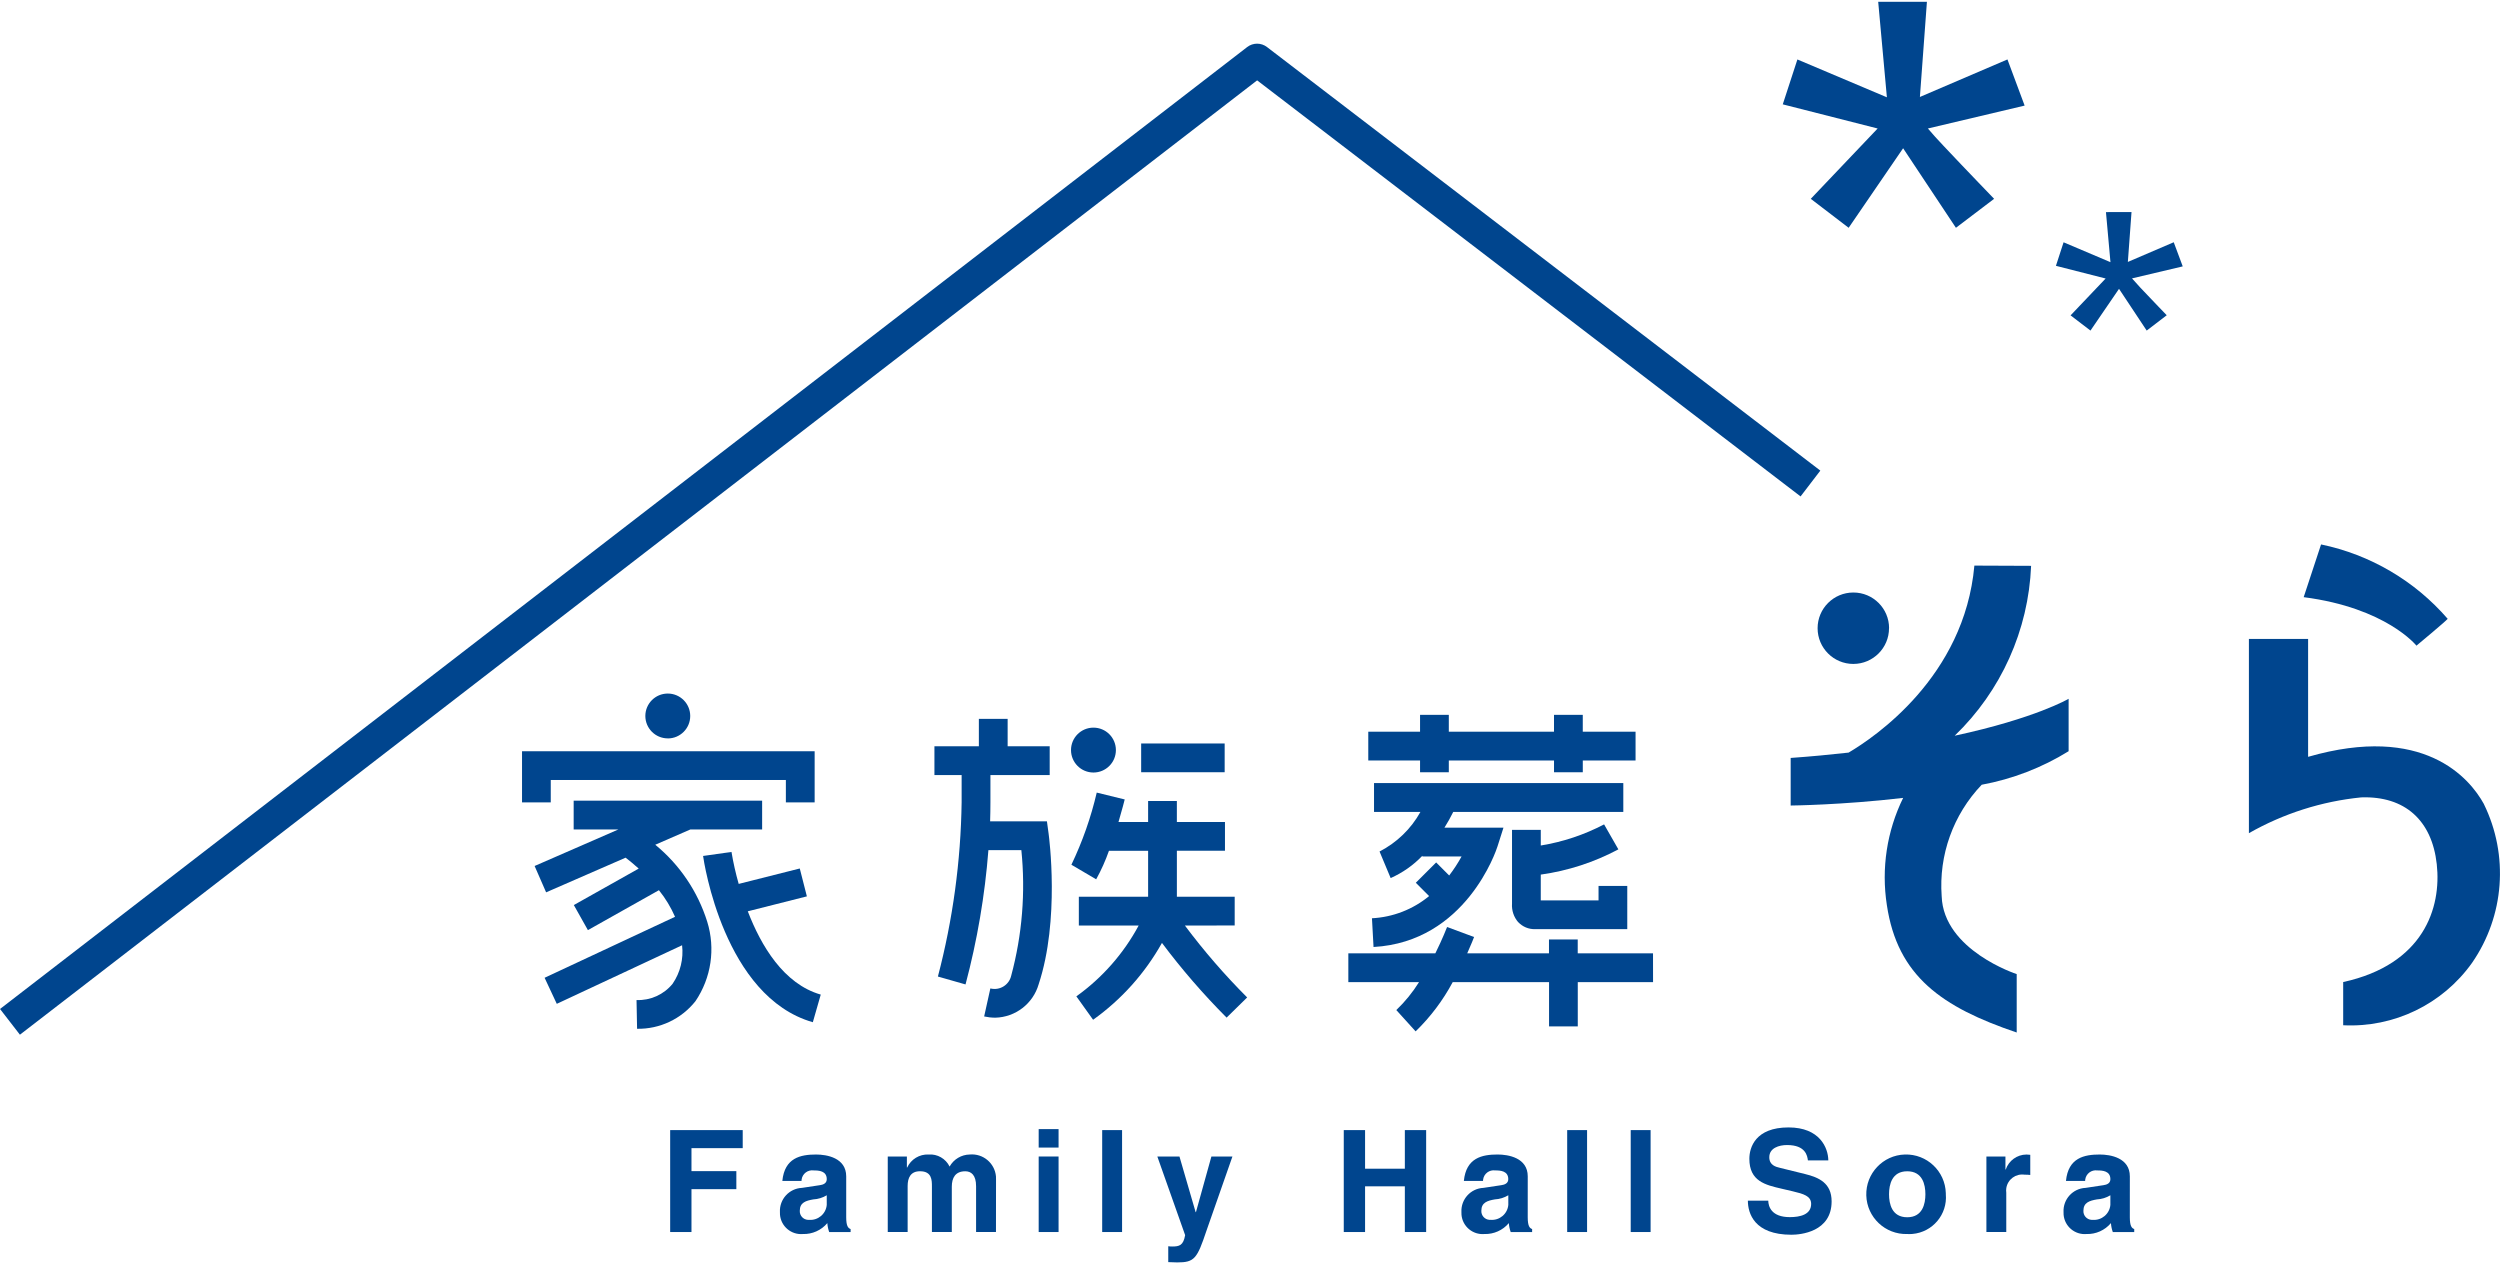
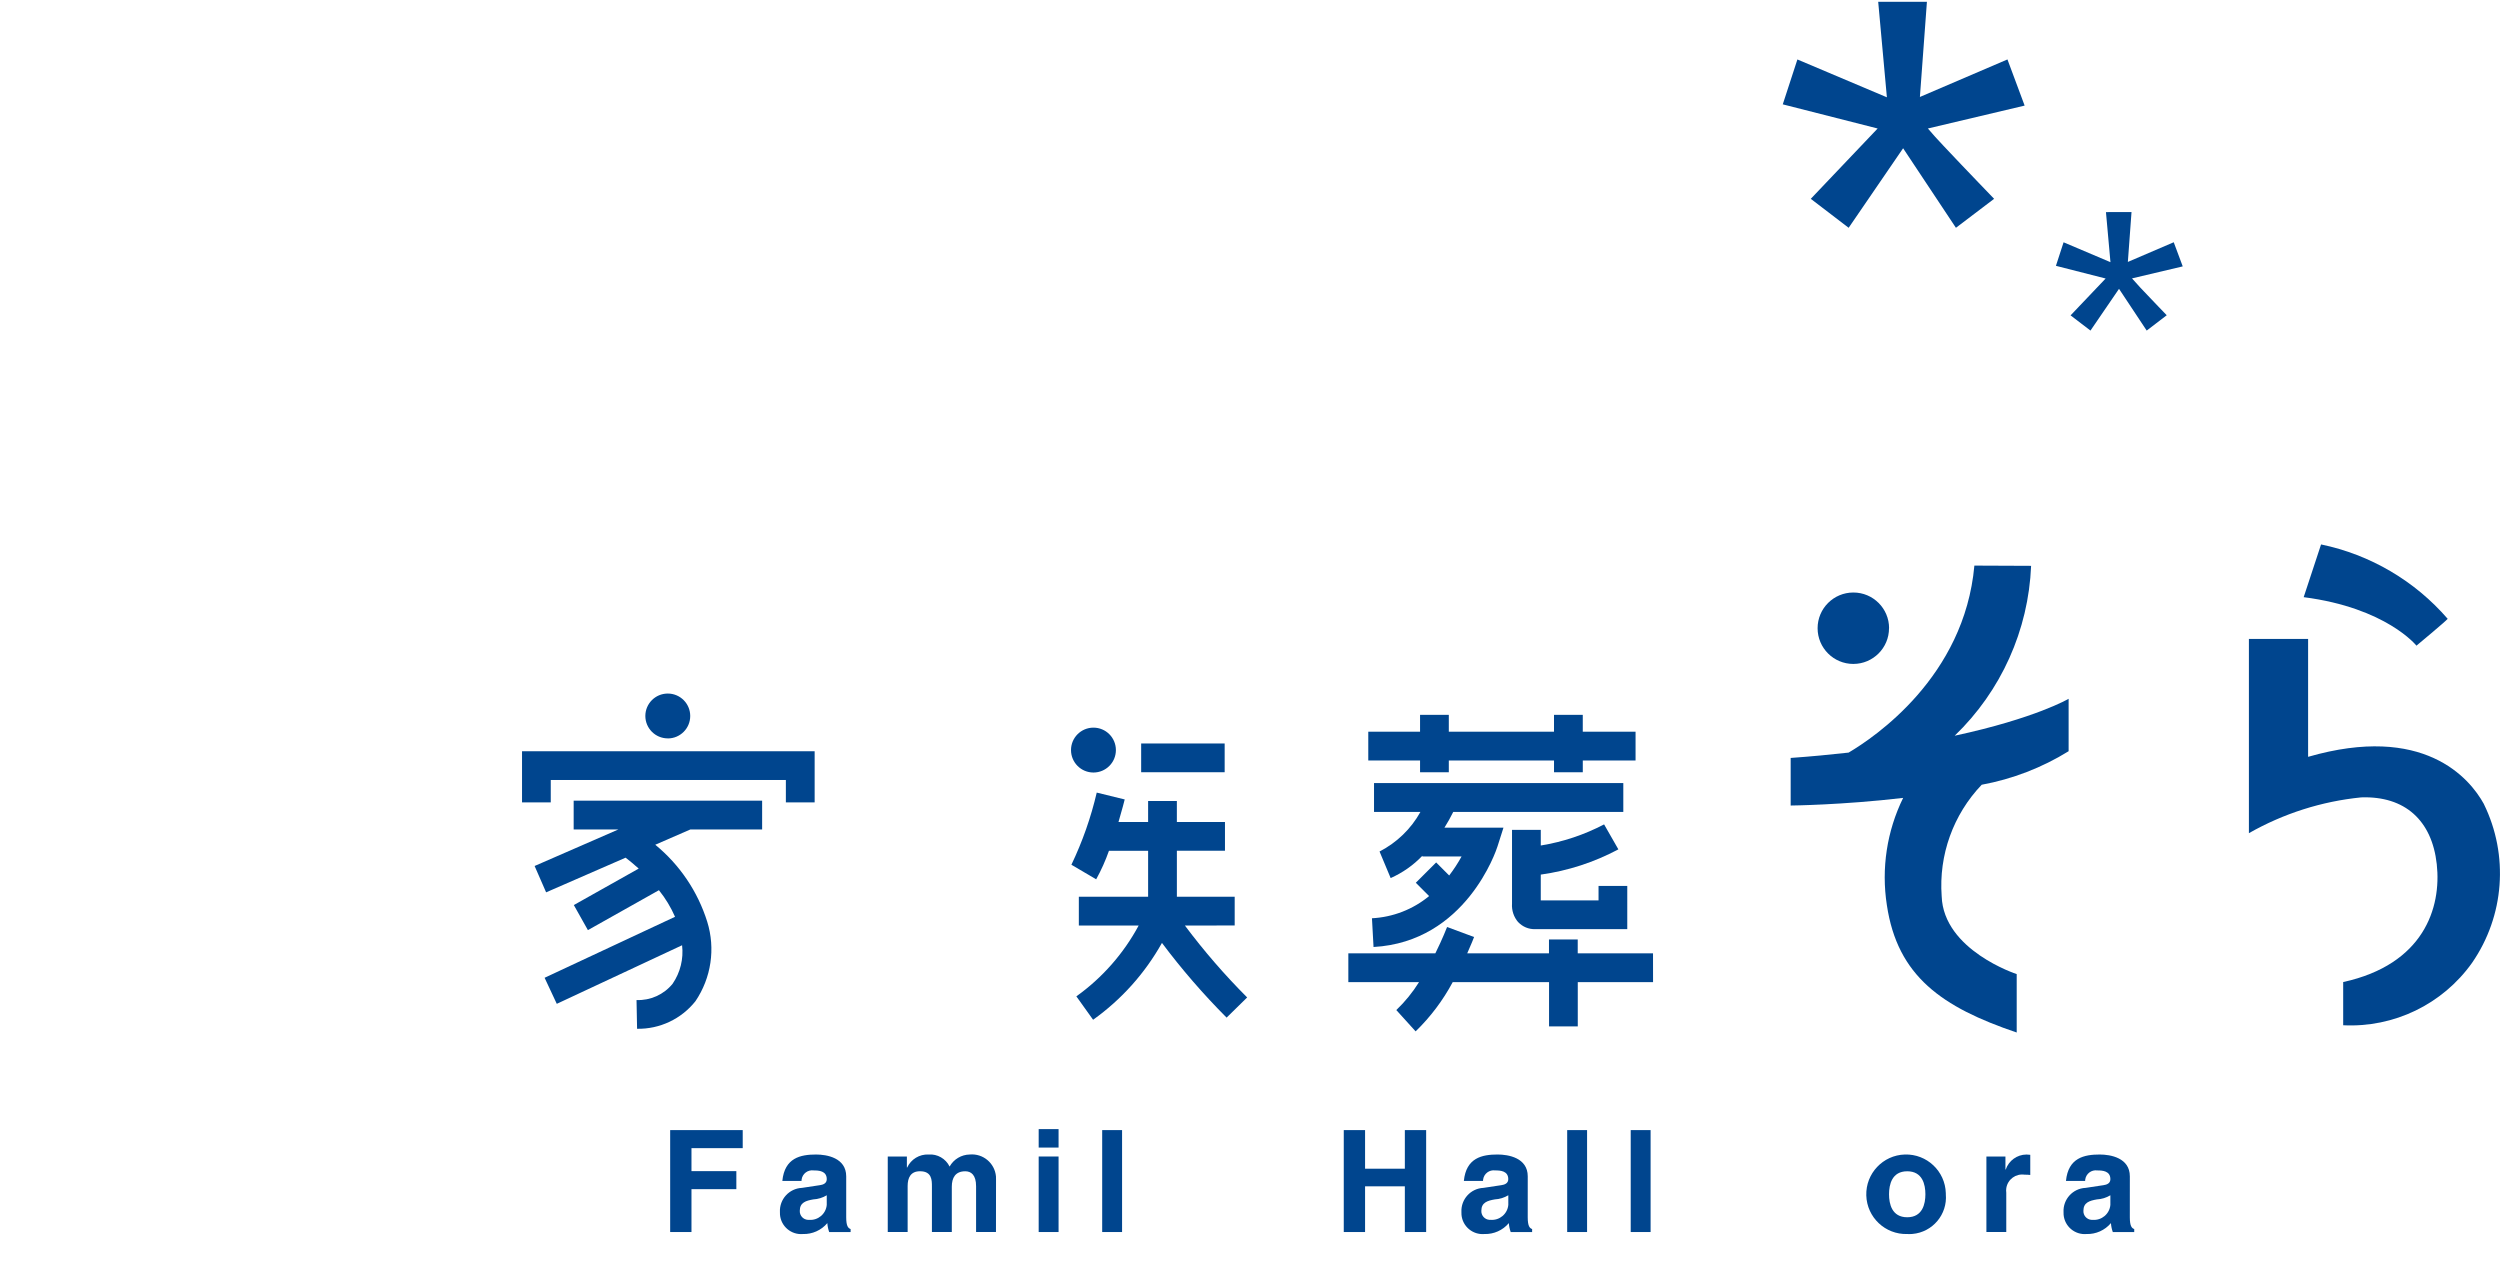
<svg xmlns="http://www.w3.org/2000/svg" version="1.1" x="0px" y="0px" viewBox="0 0 176 89" style="enable-background:new 0 0 176 89;" xml:space="preserve">
  <style type="text/css">
	.st0{fill:#00458E;}
</style>
  <path class="st0" d="M127.479,13.997l2.666,2.04l3.834-5.6l3.718,5.6l2.688-2.04c-0.343-0.36-0.717-0.747-1.12-1.165  c-0.403-0.418-0.807-0.842-1.22-1.275c-0.413-0.433-0.822-0.865-1.222-1.291c-0.406-0.426-0.773-0.833-1.1-1.22l6.811-1.612  l-1.21-3.25l-6.163,2.642l0.494-6.7h-3.43l0.612,6.724l-6.3-2.664l-1.03,3.16l6.679,1.7L127.479,13.997z" />
  <path class="st0" d="M153.031,17.054l-3.23,1.386l0.258-3.512l-1.8,0.004l0.317,3.525l-3.3-1.4l-0.539,1.657l3.5,0.893l-2.468,2.595  l1.4,1.071l2.01-2.939l1.949,2.939l1.41-1.08c-0.18-0.189-0.377-0.393-0.588-0.611s-0.421-0.445-0.638-0.669  s-0.431-0.452-0.642-0.675c-0.213-0.226-0.405-0.439-0.576-0.639l3.571-0.845L153.031,17.054z" />
  <path class="st0" d="M138.996,39.818c-0.7,7.836-7.049,12.1-8.855,13.165c-1.275,0.142-2.618,0.272-4.078,0.376v3.35  c0,0,3.642-0.035,7.919-0.537c-1.147,2.338-1.547,4.972-1.147,7.545c0.744,5.011,3.886,7.194,9.141,8.972v-4.112  c0,0-5.155-1.677-5.282-5.485c-0.212-2.896,0.812-5.747,2.818-7.846c2.169-0.4,4.244-1.2,6.119-2.361v-3.69  c0,0-2.329,1.375-8.021,2.6c3.267-3.145,5.194-7.429,5.38-11.96L138.996,39.818z" />
  <path class="st0" d="M132.987,44.226h0.005c0-0.001,0-0.001,0-0.002c-0.001-1.388-1.127-2.512-2.515-2.511c-0.002,0-0.003,0-0.005,0  c-1.388,0.001-2.514,1.127-2.513,2.515s1.127,2.514,2.515,2.513C131.863,46.74,132.988,45.614,132.987,44.226z" />
  <path class="st0" d="M174.866,56.609l0.005,0.003c-1.013-1.85-4.263-5.676-12.38-3.331v-8.3h-4.168v13.675  c2.43-1.384,5.124-2.242,7.907-2.52c3.073-0.107,4.977,1.617,5.318,4.7c0.341,3.083-0.928,7.064-6.588,8.3v3.042  c3.579,0.18,7.002-1.479,9.077-4.4C176.314,64.479,176.631,60.208,174.866,56.609z" />
  <path class="st0" d="M170.118,45.455c0,0,2-1.661,2.2-1.889c-2.316-2.677-5.449-4.518-8.915-5.238l-1.224,3.713h0.004  C168,42.793,170.118,45.455,170.118,45.455z" />
-   <path class="st0" d="M128.151,33.131L89.197,3.312c-0.411-0.317-0.984-0.317-1.395,0l-87.8,67.72l1.4,1.811l87.1-67.186  l38.258,29.291L128.151,33.131z" />
  <path class="st0" d="M47.014,51.986c0.873-0.001,1.579-0.709,1.578-1.582s-0.709-1.579-1.582-1.578  c-0.871,0.001-1.576,0.706-1.578,1.577c0.001,0.872,0.707,1.578,1.579,1.579L47.014,51.986z" />
  <path class="st0" d="M48.959,70.485c1.113-1.642,1.418-3.701,0.83-5.595c-0.665-2.125-1.937-4.009-3.659-5.42l2.473-1.077h5.051  v-2.026H40.386v2.026h3.151l-5.9,2.573l0.81,1.855l5.595-2.44c0.225,0.169,0.541,0.425,0.923,0.768l-4.567,2.567l0.991,1.765  l5-2.811c0.459,0.571,0.84,1.201,1.134,1.872l-9.183,4.294l0.858,1.834l8.821-4.124c0.113,0.955-0.124,1.919-0.668,2.713  c-0.619,0.76-1.56,1.184-2.539,1.145l0.039,2.023C46.448,72.454,47.966,71.736,48.959,70.485z" />
-   <path class="st0" d="M57.781,70.019c-2.62-0.75-4.209-3.451-5.137-5.865l0.003,0.001l4.157-1.051l-0.5-1.963l-4.3,1.086  c-0.211-0.74-0.381-1.492-0.507-2.251l-2,0.283c0.056,0.4,1.47,9.916,7.726,11.705L57.781,70.019z" />
  <polygon class="st0" points="36.751,56.488 38.773,56.488 38.773,54.911 55.325,54.911 55.325,56.488 57.351,56.488 57.351,52.888   36.751,52.888 " />
  <polygon class="st0" points="115.143,51.512 111.427,51.512 111.427,50.325 109.402,50.325 109.402,51.512 101.996,51.512   101.996,50.325 99.972,50.325 99.972,51.512 96.327,51.512 96.327,53.538 99.972,53.538 99.972,54.367 101.996,54.367   101.996,53.539 109.403,53.539 109.403,54.367 111.428,54.367 111.428,53.539 115.143,53.539 " />
  <path class="st0" d="M114.281,57.158V55.13h-17.55v2.028H100c-0.663,1.194-1.666,2.164-2.88,2.788l0.782,1.87  c0.839-0.372,1.597-0.904,2.231-1.568v0.045h2.763c-0.256,0.469-0.549,0.918-0.874,1.342l-0.916-0.919l-1.433,1.43l0.936,0.938  c-1.139,0.939-2.549,1.486-4.023,1.562l0.111,2.023c6.5-0.361,8.639-6.8,8.726-7.079l0.421-1.322h-4.156  c0.226-0.359,0.433-0.729,0.621-1.109L114.281,57.158z" />
  <path class="st0" d="M111.072,67.116v-0.979h-2.024v0.979h-5.756c0.287-0.637,0.464-1.1,0.483-1.15l-1.9-0.705  c-0.006,0.017-0.315,0.82-0.827,1.855h-6.125v2.025H99.9c-0.449,0.72-0.987,1.381-1.6,1.967l1.36,1.5  c1.044-1.014,1.925-2.183,2.611-3.466h6.782v3.114h2.022v-3.114h5.3l-0.003-2.026H111.072z" />
  <path class="st0" d="M106.886,64.922c0.305,0.322,0.731,0.5,1.174,0.491h6.5V62.37h-2.023v1.017h-4.067v-1.815  c1.911-0.267,3.761-0.868,5.463-1.777l-1.005-1.758c-1.396,0.732-2.901,1.234-4.457,1.487v-1.1h-2.025v5.192  c-0.033,0.477,0.124,0.948,0.437,1.309L106.886,64.922z" />
  <path class="st0" d="M86.922,65.154v-2.025h-4.07v-3.238h3.386v-2.024h-3.387v-1.476h-2.024v1.478h-2.086  c0.257-0.867,0.422-1.525,0.438-1.588l-1.969-0.482c-0.409,1.753-1.008,3.455-1.784,5.079l1.744,1.026  c0.355-0.643,0.656-1.315,0.9-2.009h2.757v3.235H75.95v2.025h4.213c-1.062,1.976-2.563,3.683-4.388,4.988l1.179,1.648  c1.996-1.423,3.651-3.271,4.848-5.41c1.391,1.858,2.912,3.615,4.551,5.259l1.447-1.42c-1.58-1.581-3.045-3.273-4.384-5.063  L86.922,65.154z" />
-   <path class="st0" d="M73.822,58.691l-0.118-0.868h-4c0.014-0.443,0.022-0.893,0.022-1.345v-1.915h4.172v-2.025h-2.96V50.61h-2.026  v1.928h-3.128v2.025h1.915v1.915c-0.058,4.143-0.619,8.263-1.671,12.27l1.945,0.556c0.823-3.097,1.362-6.262,1.611-9.457h2.319  c0.303,2.967,0.06,5.964-0.715,8.844c-0.148,0.646-0.792,1.049-1.438,0.901c-0.01-0.002-0.019-0.005-0.029-0.007l-0.437,1.973  c0.259,0.057,0.523,0.086,0.788,0.087c1.421-0.036,2.655-0.988,3.05-2.354C74.622,64.757,73.856,58.939,73.822,58.691z" />
  <path class="st0" d="M76.978,54.386h0.004c0.873-0.002,1.579-0.71,1.577-1.583s-0.71-1.579-1.583-1.577  c-0.872,0.002-1.578,0.709-1.577,1.581C75.4,53.679,76.106,54.385,76.978,54.386z" />
  <rect x="80.338" y="52.341" class="st0" width="5.878" height="2.024" />
  <polygon class="st0" points="47.18,86.735 48.68,86.735 48.68,83.717 51.839,83.717 51.839,82.448 48.68,82.448 48.68,80.83   52.287,80.83 52.287,79.559 47.18,79.559 " />
  <path class="st0" d="M59.573,85.696v-2.88c0-1.309-1.37-1.538-2.12-1.538c-1.087,0-2.217,0.228-2.376,1.859h1.349  c0-0.034,0.003-0.068,0.008-0.102c0.059-0.411,0.44-0.696,0.851-0.637c0.36,0,0.919,0.03,0.919,0.618  c0,0.301-0.269,0.391-0.489,0.421l-1.259,0.19c-0.001,0-0.002,0-0.003,0c-0.896,0.042-1.589,0.803-1.546,1.7  c-0.003,0.064-0.001,0.127,0.004,0.191c0.071,0.82,0.793,1.428,1.614,1.357c0.66,0.02,1.294-0.264,1.719-0.769  c0.014,0.215,0.058,0.427,0.131,0.629h1.508v-0.21C59.712,86.465,59.573,86.324,59.573,85.696z M58.203,84.827  c-0.057,0.634-0.615,1.103-1.249,1.05c-0.024,0.002-0.048,0.002-0.072,0.001c-0.336-0.017-0.594-0.304-0.577-0.64  c0-0.58,0.43-0.71,0.949-0.8c0.335-0.018,0.661-0.117,0.949-0.291C58.203,84.147,58.203,84.827,58.203,84.827z" />
  <path class="st0" d="M68.272,81.277c-0.591,0.01-1.132,0.333-1.42,0.849c-0.273-0.558-0.858-0.895-1.478-0.849  c-0.643-0.03-1.241,0.334-1.51,0.919h-0.019v-0.778h-1.347v5.315h1.4v-3.238c0-0.58,0.211-1.039,0.87-1.039  c0.839,0,0.839,0.628,0.839,1.079v3.2h1.4v-3.188c0-0.63,0.249-1.089,0.949-1.089c0.41,0,0.76,0.259,0.76,1.049v3.227h1.4  l0.004-3.678c0.004-0.079,0.003-0.157-0.004-0.236C70.033,81.885,69.207,81.194,68.272,81.277z" />
  <rect x="73.123" y="81.418" class="st0" width="1.4" height="5.317" />
  <rect x="73.123" y="79.489" class="st0" width="1.4" height="1.3" />
  <rect x="77.594" y="79.559" class="st0" width="1.4" height="7.176" />
-   <path class="st0" d="M84.194,85.336h-0.021l-1.139-3.918h-1.558l1.958,5.536c-0.129,0.73-0.408,0.8-0.919,0.8  c-0.09,0.001-0.181-0.005-0.27-0.019v1.118c0.199,0.011,0.44,0.021,0.631,0.021c1.218,0,1.398-0.261,2.058-2.229l1.829-5.227h-1.481  L84.194,85.336z" />
  <polygon class="st0" points="98.901,82.277 96.101,82.277 96.101,79.559 94.601,79.559 94.601,86.735 96.101,86.735 96.101,83.517   98.901,83.517 98.901,86.735 100.401,86.735 100.401,79.559 98.901,79.559 " />
  <path class="st0" d="M107.552,85.696l0.001-2.881c0-1.309-1.37-1.538-2.118-1.538c-1.09,0-2.22,0.228-2.379,1.859h1.348  c0-0.034,0.003-0.068,0.008-0.102c0.059-0.411,0.44-0.696,0.851-0.637c0.36,0,0.919,0.03,0.919,0.618  c0,0.301-0.269,0.391-0.489,0.421l-1.259,0.19c-0.001,0-0.002,0-0.003,0c-0.896,0.042-1.589,0.803-1.547,1.7  c-0.003,0.064-0.001,0.129,0.004,0.193c0.071,0.82,0.794,1.427,1.615,1.356c0.66,0.02,1.294-0.264,1.719-0.769  c0.014,0.215,0.058,0.427,0.131,0.629h1.508v-0.21C107.691,86.465,107.552,86.324,107.552,85.696z M106.185,84.826  c-0.057,0.634-0.615,1.103-1.249,1.05c-0.024,0.002-0.048,0.002-0.072,0.001c-0.336-0.017-0.594-0.304-0.577-0.64  c0-0.58,0.43-0.71,0.949-0.8c0.335-0.018,0.661-0.118,0.949-0.291C106.185,84.146,106.185,84.826,106.185,84.826z" />
  <rect x="110.33" y="79.559" class="st0" width="1.4" height="7.176" />
  <rect x="114.802" y="79.559" class="st0" width="1.4" height="7.176" />
-   <path class="st0" d="M127.068,82.65l-1.751-0.432c-0.3-0.069-0.759-0.189-0.759-0.748c0-0.649,0.68-0.859,1.251-0.859  c1.307,0,1.427,0.758,1.467,1.079h1.438c-0.012-0.881-0.6-2.319-2.8-2.319c-2.329,0-2.759,1.407-2.759,2.207  c0,1.58,1.12,1.841,2.28,2.109l0.77,0.18c0.761,0.181,1.3,0.331,1.3,0.889c0,0.76-0.791,0.93-1.5,0.93  c-1.309,0-1.51-0.759-1.52-1.159l-1.435-0.001c0,0.892,0.45,2.4,3.067,2.4c0.629,0,2.829-0.19,2.829-2.349  C128.946,83.288,128.047,82.888,127.068,82.65z" />
  <path class="st0" d="M134.104,81.277c-1.546,0.045-2.762,1.335-2.717,2.881s1.335,2.762,2.881,2.717  c0.122,0.007,0.244,0.005,0.366-0.005c1.421-0.122,2.475-1.373,2.352-2.795c0-0.027,0-0.054-0.001-0.081  C136.94,82.448,135.65,81.232,134.104,81.277z M134.268,85.695c-1.08,0-1.28-0.94-1.28-1.619s0.201-1.618,1.28-1.618  c1.08,0,1.28,0.939,1.28,1.618C135.548,84.755,135.348,85.695,134.268,85.695z" />
  <path class="st0" d="M141.203,82.337h-0.02v-0.919h-1.34v5.317h1.399v-2.767c-0.015-0.107-0.014-0.215,0.002-0.322  c0.094-0.617,0.67-1.041,1.287-0.948c0.134-0.004,0.267,0.003,0.4,0.02v-1.42c-0.09-0.011-0.18-0.018-0.27-0.019  C141.999,81.285,141.414,81.71,141.203,82.337z" />
  <path class="st0" d="M149.94,85.696l0.001-2.88c0-1.309-1.37-1.538-2.118-1.538c-1.09,0-2.22,0.228-2.379,1.859h1.349  c0-0.034,0.003-0.068,0.008-0.102c0.059-0.411,0.44-0.696,0.851-0.637c0.36,0,0.919,0.03,0.919,0.618  c0,0.301-0.269,0.391-0.489,0.421l-1.259,0.19c-0.001,0-0.002,0-0.003,0c-0.896,0.042-1.589,0.803-1.547,1.7  c-0.003,0.064-0.001,0.127,0.004,0.191c0.071,0.82,0.793,1.428,1.614,1.357c0.66,0.02,1.293-0.264,1.719-0.769  c0.014,0.215,0.058,0.427,0.131,0.629h1.508v-0.21C150.079,86.465,149.94,86.324,149.94,85.696z M148.57,84.827  c-0.057,0.634-0.615,1.103-1.249,1.05c-0.024,0.002-0.048,0.002-0.072,0.001c-0.336-0.017-0.594-0.304-0.577-0.64  c0-0.58,0.43-0.71,0.949-0.8c0.335-0.018,0.661-0.117,0.949-0.291L148.57,84.827L148.57,84.827z" />
</svg>